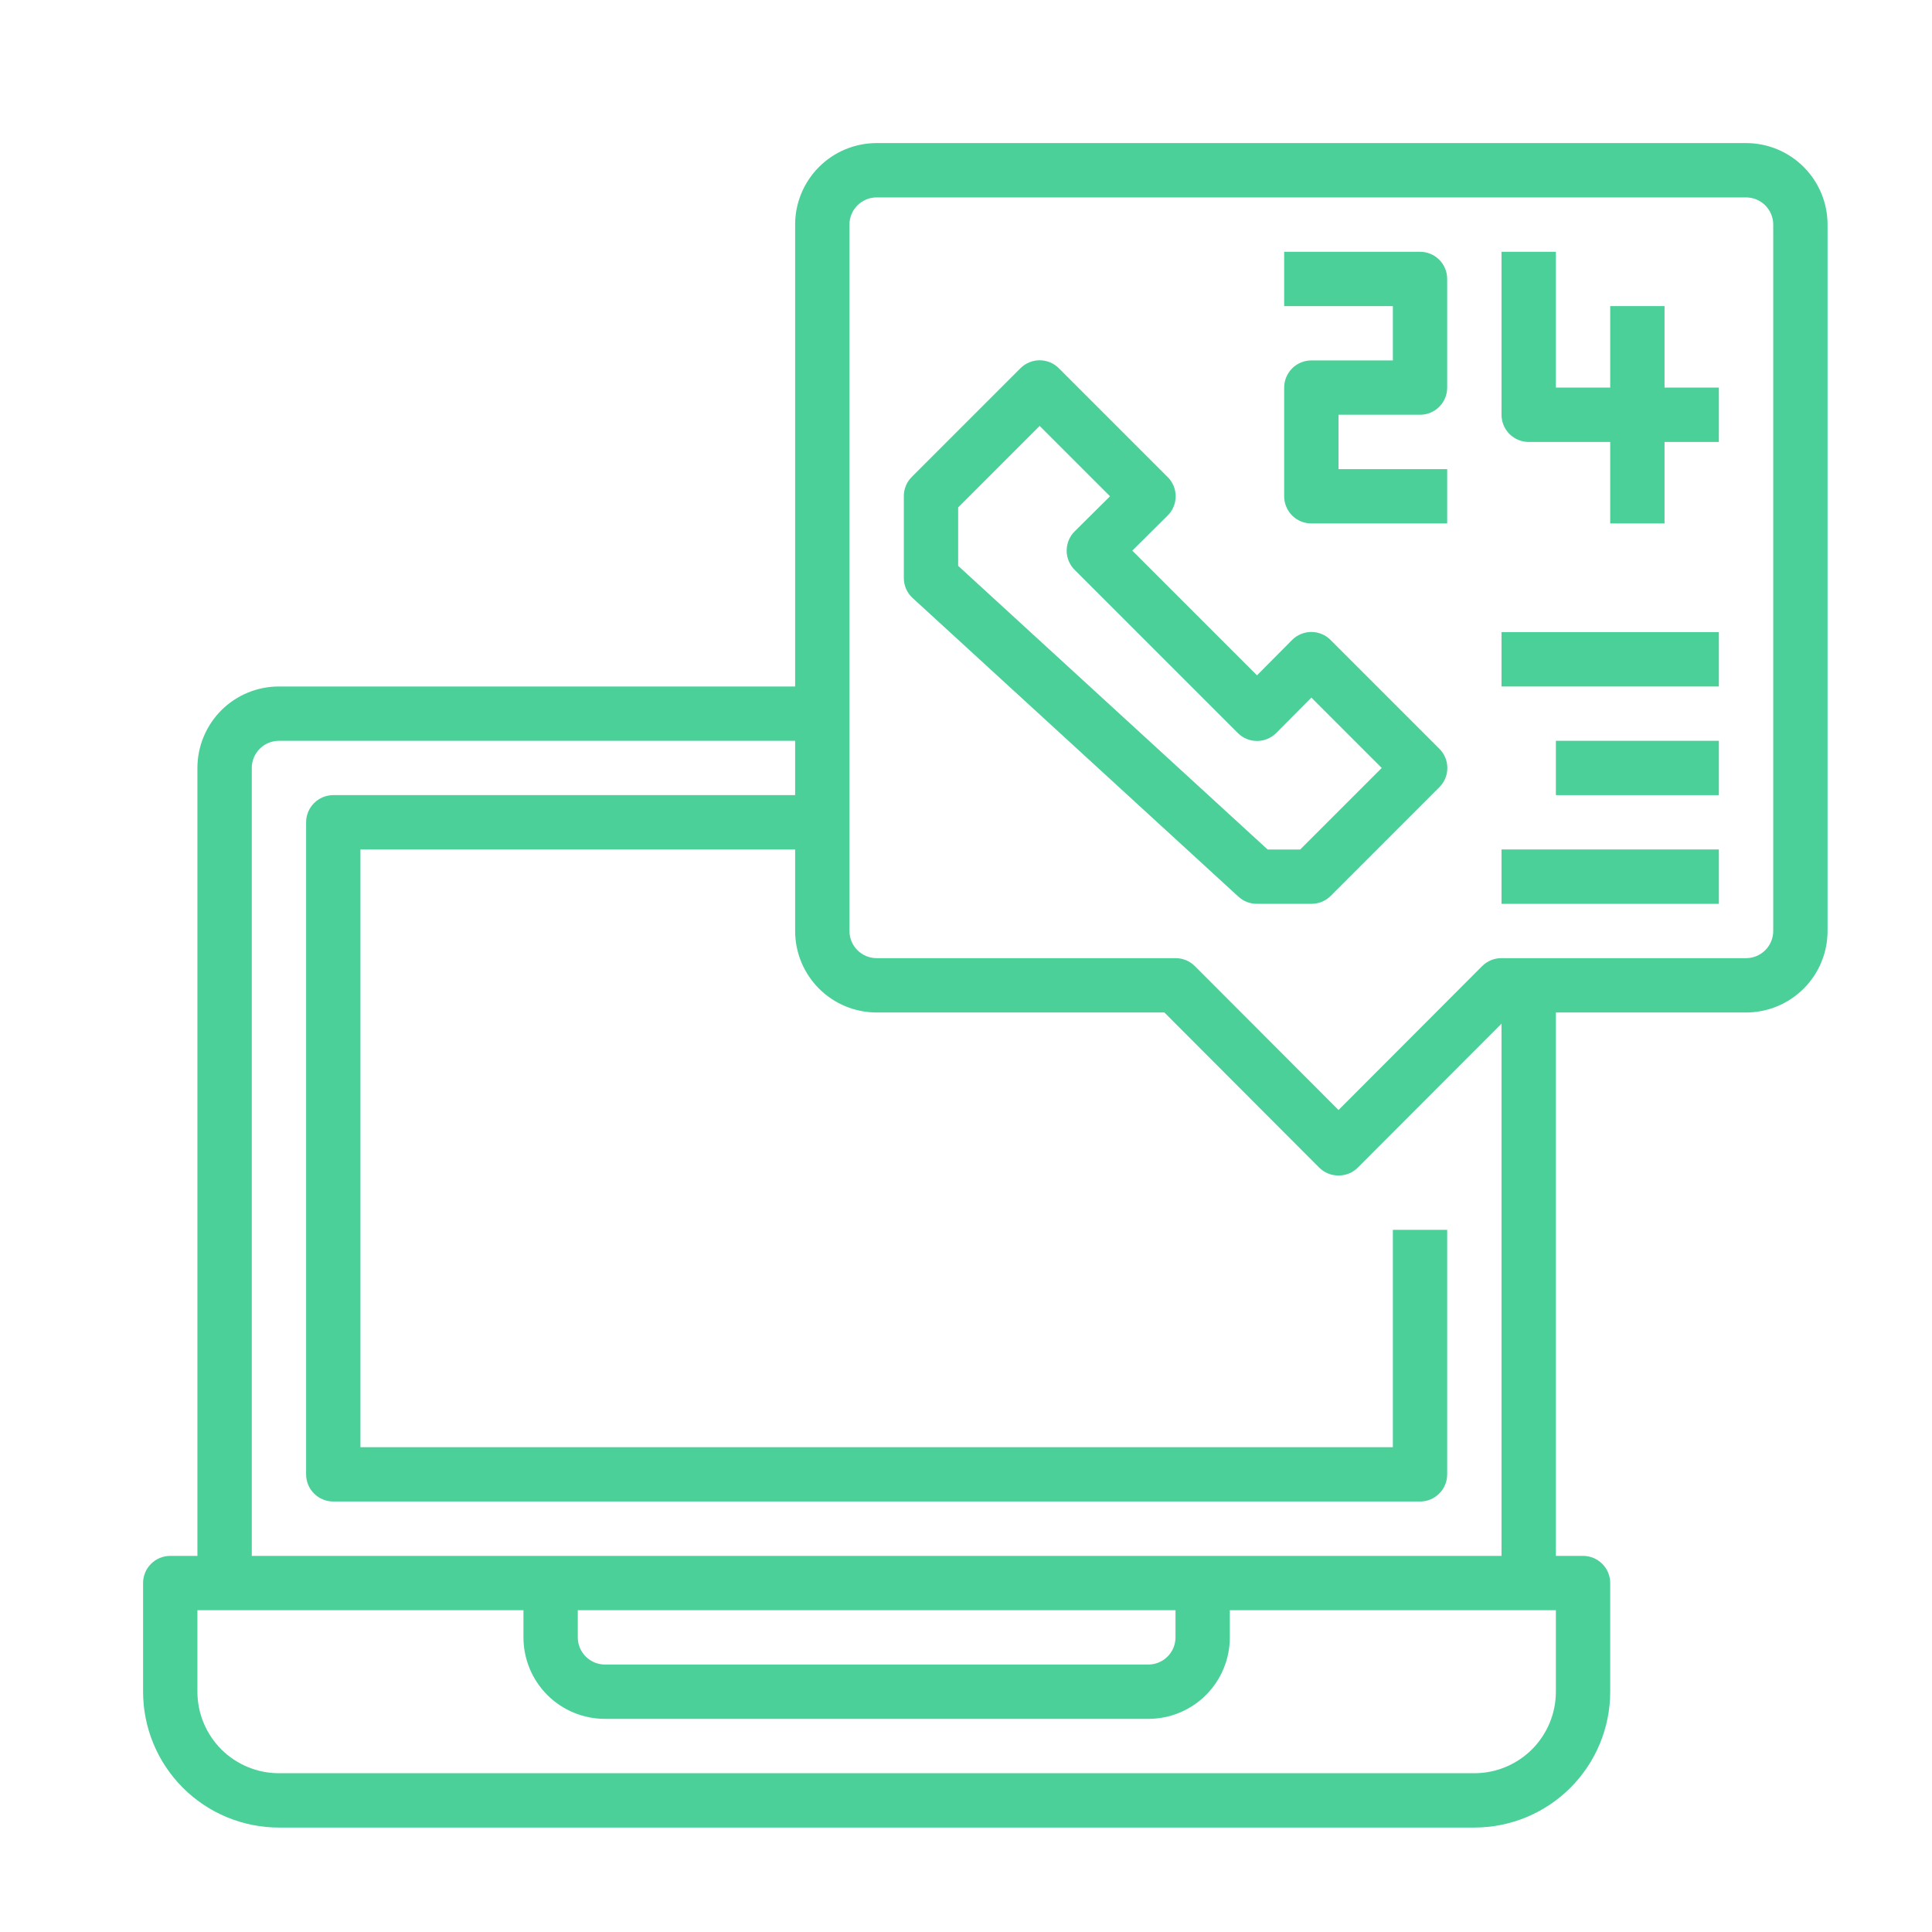
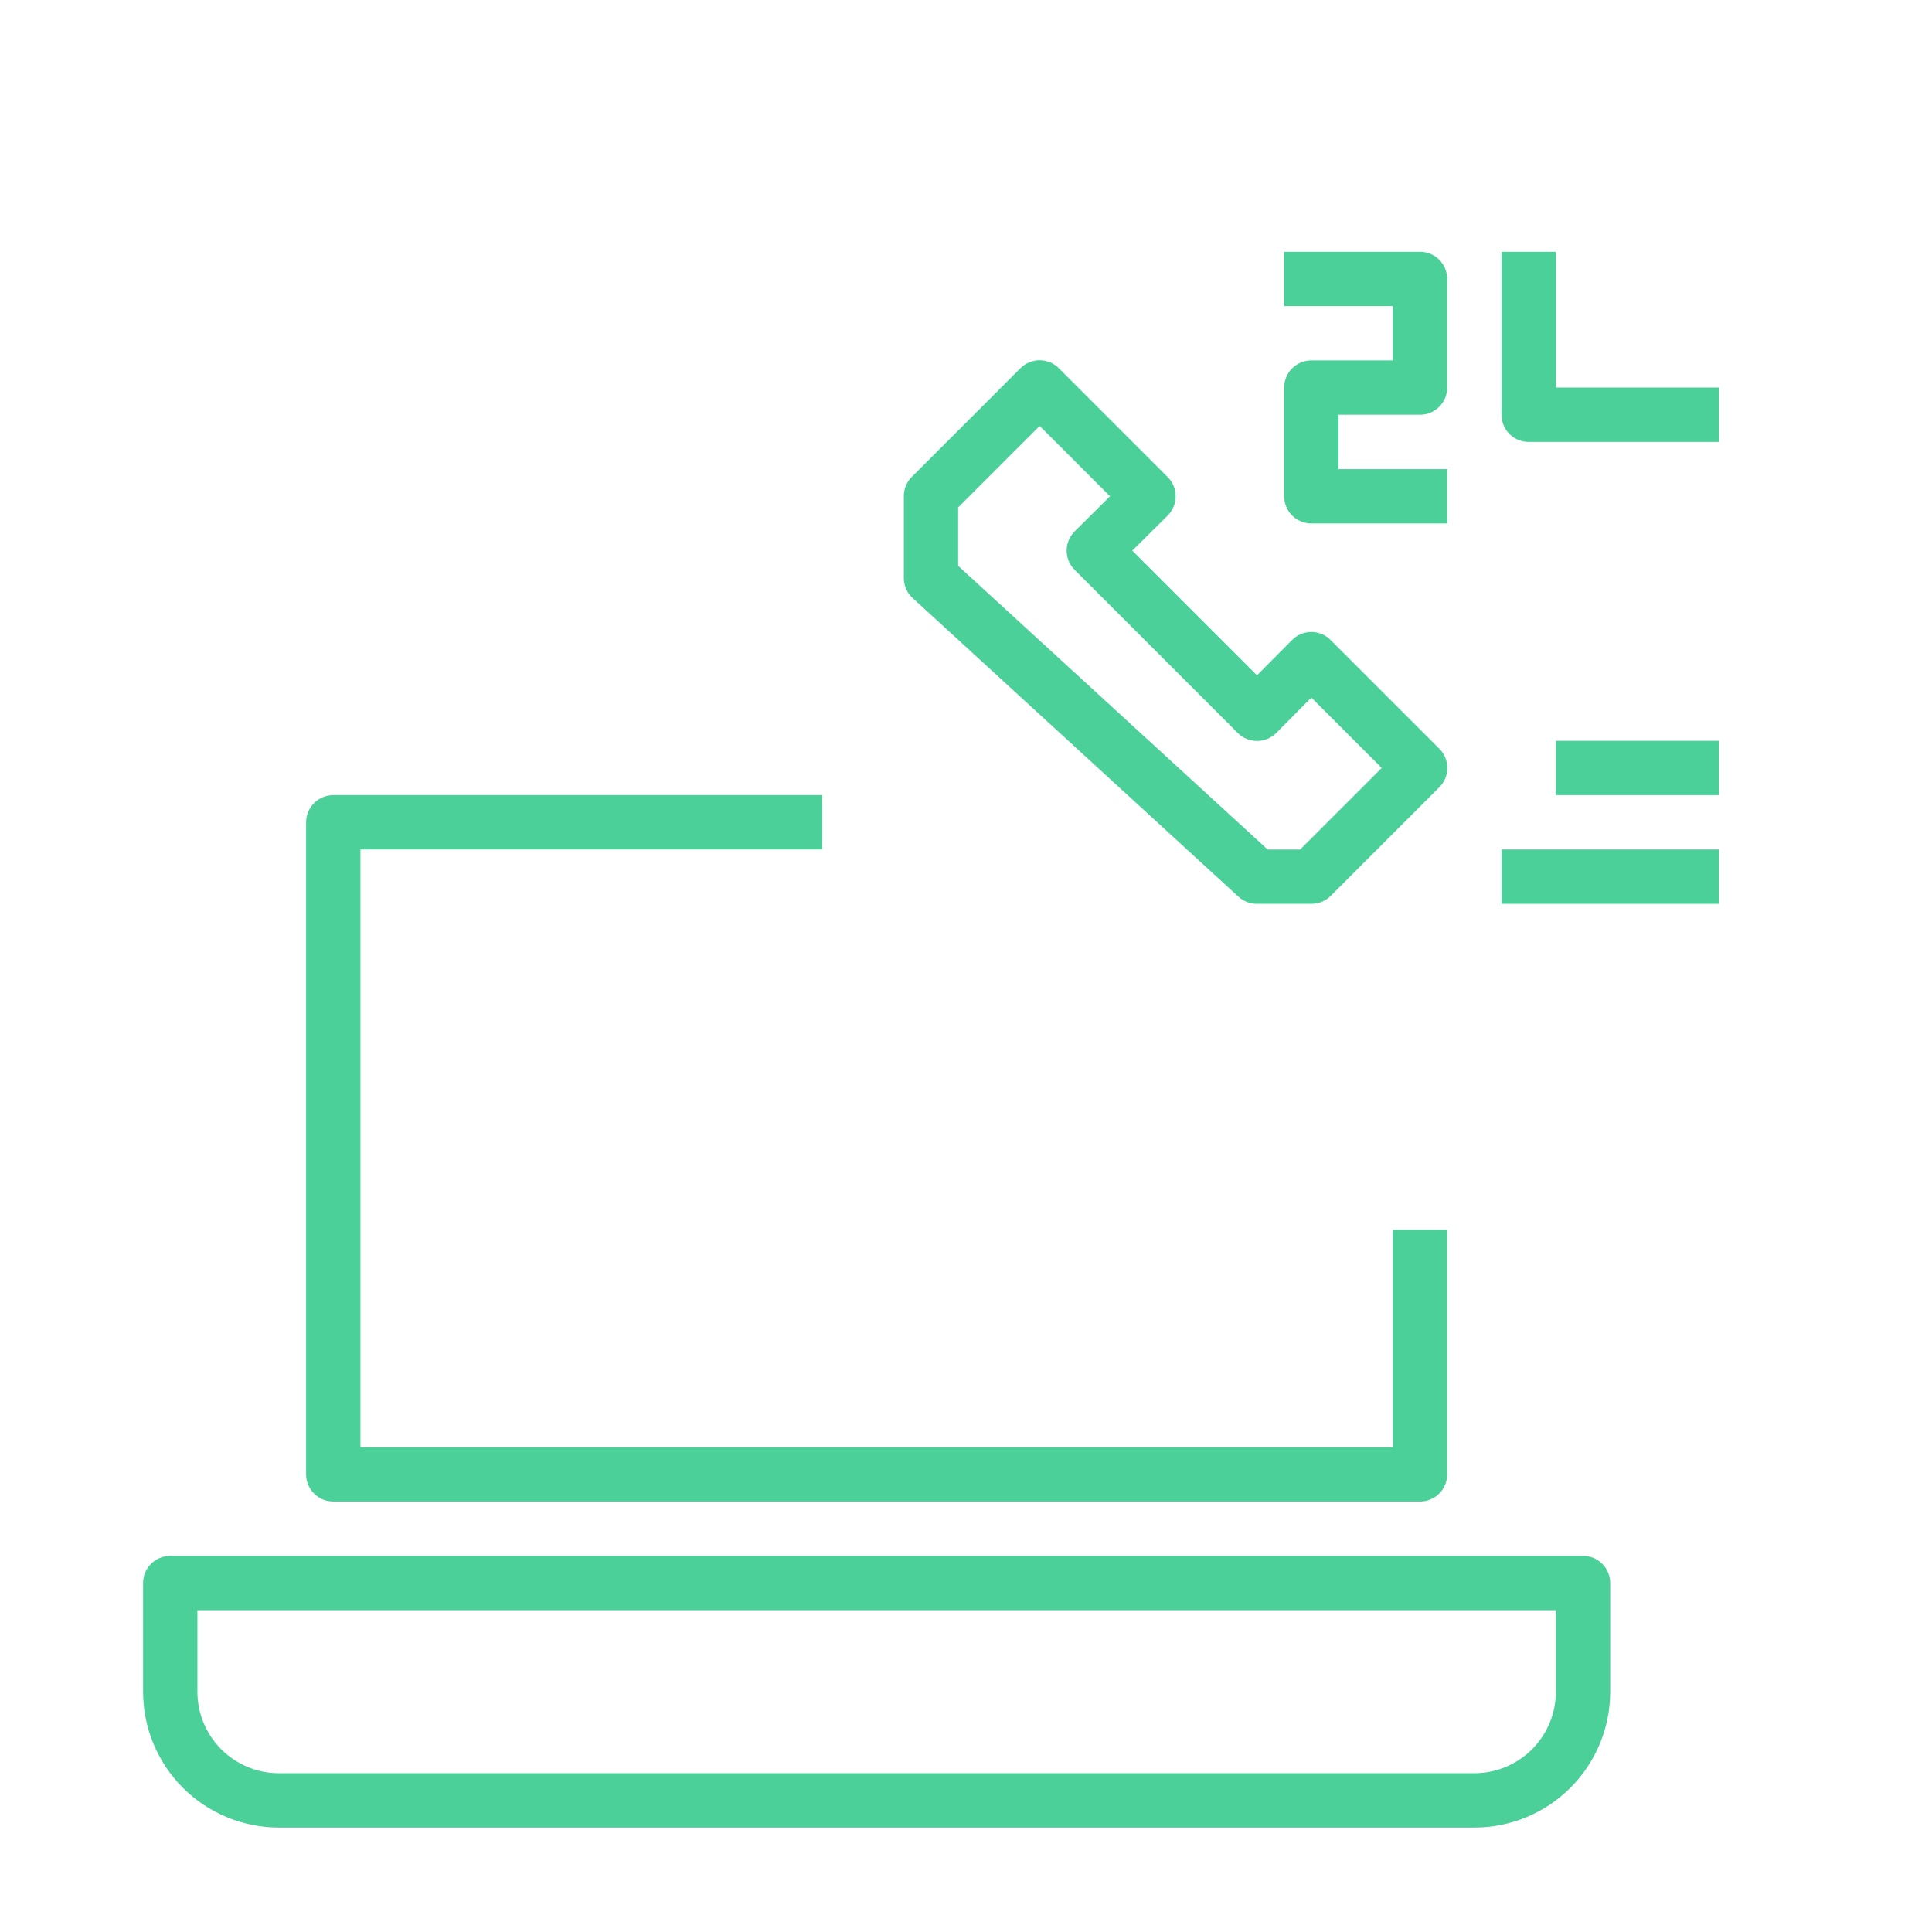
<svg xmlns="http://www.w3.org/2000/svg" width="50" height="50" viewBox="0 0 50 50" fill="none">
  <g clip-path="url(#clip0_304_66)">
    <path d="M33.938 23.391H32.531C32.355 23.392 32.184 23.327 32.053 23.208L23.616 15.474C23.544 15.407 23.487 15.327 23.448 15.237C23.41 15.148 23.39 15.051 23.391 14.953V12.844C23.39 12.751 23.408 12.66 23.443 12.574C23.478 12.488 23.529 12.41 23.595 12.345L26.407 9.532C26.472 9.466 26.55 9.414 26.636 9.378C26.721 9.343 26.813 9.324 26.906 9.324C26.999 9.324 27.091 9.343 27.177 9.378C27.262 9.414 27.34 9.466 27.405 9.532L30.218 12.345C30.284 12.41 30.336 12.488 30.372 12.573C30.408 12.659 30.426 12.751 30.426 12.844C30.426 12.937 30.408 13.029 30.372 13.114C30.336 13.2 30.284 13.278 30.218 13.343L29.304 14.25L32.531 17.477L33.438 16.564C33.504 16.497 33.581 16.445 33.667 16.41C33.753 16.374 33.845 16.355 33.938 16.355C34.03 16.355 34.122 16.374 34.208 16.41C34.294 16.445 34.371 16.497 34.437 16.564L37.249 19.376C37.315 19.441 37.367 19.519 37.403 19.605C37.439 19.69 37.457 19.782 37.457 19.875C37.457 19.968 37.439 20.06 37.403 20.146C37.367 20.231 37.315 20.309 37.249 20.374L34.437 23.187C34.371 23.252 34.293 23.304 34.208 23.339C34.122 23.374 34.03 23.391 33.938 23.391ZM32.806 21.985H33.649L35.759 19.875L33.938 18.054L33.031 18.968C32.965 19.034 32.887 19.086 32.802 19.122C32.716 19.158 32.624 19.176 32.531 19.176C32.438 19.176 32.346 19.158 32.261 19.122C32.175 19.086 32.097 19.034 32.032 18.968L27.813 14.749C27.747 14.684 27.695 14.606 27.659 14.521C27.624 14.435 27.605 14.343 27.605 14.25C27.605 14.157 27.624 14.065 27.659 13.98C27.695 13.894 27.747 13.816 27.813 13.751L28.727 12.844L26.906 11.023L24.797 13.132V14.644L32.806 21.985Z" fill="#4BD099" />
    <path d="M37.453 13.547H33.938C33.751 13.547 33.572 13.473 33.44 13.341C33.309 13.209 33.234 13.03 33.234 12.844V10.031C33.234 9.845 33.309 9.666 33.44 9.534C33.572 9.402 33.751 9.328 33.938 9.328H36.047V7.922H33.234V6.516H36.75C36.937 6.516 37.115 6.59 37.247 6.722C37.379 6.853 37.453 7.032 37.453 7.219V10.031C37.453 10.218 37.379 10.397 37.247 10.528C37.115 10.66 36.937 10.734 36.75 10.734H34.641V12.141H37.453V13.547Z" fill="#4BD099" />
    <path d="M44.484 11.438H39.562C39.376 11.438 39.197 11.363 39.065 11.232C38.934 11.1 38.859 10.921 38.859 10.734V6.516H40.266V10.031H44.484V11.438Z" fill="#4BD099" />
-     <path d="M41.672 7.922H43.078V13.547H41.672V7.922Z" fill="#4BD099" />
-     <path d="M34.641 30.422C34.548 30.422 34.456 30.405 34.371 30.37C34.285 30.335 34.207 30.283 34.141 30.218L30.134 26.203H22.688C22.128 26.203 21.591 25.981 21.196 25.585C20.8 25.19 20.578 24.653 20.578 24.094V5.812C20.578 5.253 20.8 4.717 21.196 4.321C21.591 3.925 22.128 3.703 22.688 3.703H45.188C45.747 3.703 46.283 3.925 46.679 4.321C47.075 4.717 47.297 5.253 47.297 5.812V24.094C47.297 24.653 47.075 25.19 46.679 25.585C46.283 25.981 45.747 26.203 45.188 26.203H39.148L35.14 30.218C35.074 30.283 34.996 30.335 34.911 30.37C34.825 30.405 34.733 30.422 34.641 30.422ZM22.688 5.109C22.501 5.109 22.322 5.183 22.19 5.315C22.058 5.447 21.984 5.626 21.984 5.812V24.094C21.984 24.28 22.058 24.459 22.19 24.591C22.322 24.723 22.501 24.797 22.688 24.797H30.422C30.514 24.796 30.606 24.814 30.692 24.849C30.777 24.884 30.855 24.936 30.921 25.001L34.641 28.727L38.36 25.001C38.426 24.936 38.504 24.884 38.589 24.849C38.675 24.814 38.767 24.796 38.859 24.797H45.188C45.374 24.797 45.553 24.723 45.685 24.591C45.816 24.459 45.891 24.28 45.891 24.094V5.812C45.891 5.626 45.816 5.447 45.685 5.315C45.553 5.183 45.374 5.109 45.188 5.109H22.688Z" fill="#4BD099" />
    <path d="M38.156 47.297H7.219C6.757 47.297 6.3 47.206 5.873 47.029C5.447 46.853 5.059 46.594 4.733 46.267C4.074 45.608 3.703 44.714 3.703 43.781V40.969C3.703 40.782 3.777 40.603 3.909 40.472C4.041 40.34 4.22 40.266 4.406 40.266H40.969C41.155 40.266 41.334 40.34 41.466 40.472C41.598 40.603 41.672 40.782 41.672 40.969V43.781C41.672 44.714 41.301 45.608 40.642 46.267C39.983 46.926 39.089 47.297 38.156 47.297ZM5.109 41.672V43.781C5.109 44.341 5.332 44.877 5.727 45.273C6.123 45.668 6.659 45.891 7.219 45.891H38.156C38.716 45.891 39.252 45.668 39.648 45.273C40.043 44.877 40.266 44.341 40.266 43.781V41.672H5.109Z" fill="#4BD099" />
-     <path d="M29.719 44.484H15.656C15.097 44.484 14.56 44.262 14.165 43.867C13.769 43.471 13.547 42.934 13.547 42.375V40.969H14.953V42.375C14.953 42.562 15.027 42.74 15.159 42.872C15.291 43.004 15.47 43.078 15.656 43.078H29.719C29.905 43.078 30.084 43.004 30.216 42.872C30.348 42.74 30.422 42.562 30.422 42.375V40.969H31.828V42.375C31.828 42.934 31.606 43.471 31.21 43.867C30.815 44.262 30.278 44.484 29.719 44.484Z" fill="#4BD099" />
-     <path d="M38.859 25.5H40.266V40.969H38.859V25.5Z" fill="#4BD099" />
-     <path d="M6.516 40.969H5.109V19.875C5.109 19.316 5.332 18.779 5.727 18.383C6.123 17.988 6.659 17.766 7.219 17.766H21.281V19.172H7.219C7.032 19.172 6.853 19.246 6.722 19.378C6.59 19.51 6.516 19.689 6.516 19.875V40.969Z" fill="#4BD099" />
+     <path d="M38.859 25.5V40.969H38.859V25.5Z" fill="#4BD099" />
    <path d="M36.75 38.859H8.625C8.439 38.859 8.26 38.785 8.128 38.653C7.996 38.522 7.922 38.343 7.922 38.156V21.281C7.922 21.095 7.996 20.916 8.128 20.784C8.26 20.652 8.439 20.578 8.625 20.578H21.281V21.984H9.328V37.453H36.047V31.828H37.453V38.156C37.453 38.343 37.379 38.522 37.247 38.653C37.115 38.785 36.937 38.859 36.75 38.859Z" fill="#4BD099" />
-     <path d="M38.859 16.359H44.484V17.766H38.859V16.359Z" fill="#4BD099" />
    <path d="M40.266 19.172H44.484V20.578H40.266V19.172Z" fill="#4BD099" />
    <path d="M38.859 21.984H44.484V23.391H38.859V21.984Z" fill="#4BD099" />
  </g>
  <defs>
    <clipPath id="clip0_304_66">
      <rect width="45" height="45" fill="white" transform="translate(3 3)" />
    </clipPath>
  </defs>
</svg>